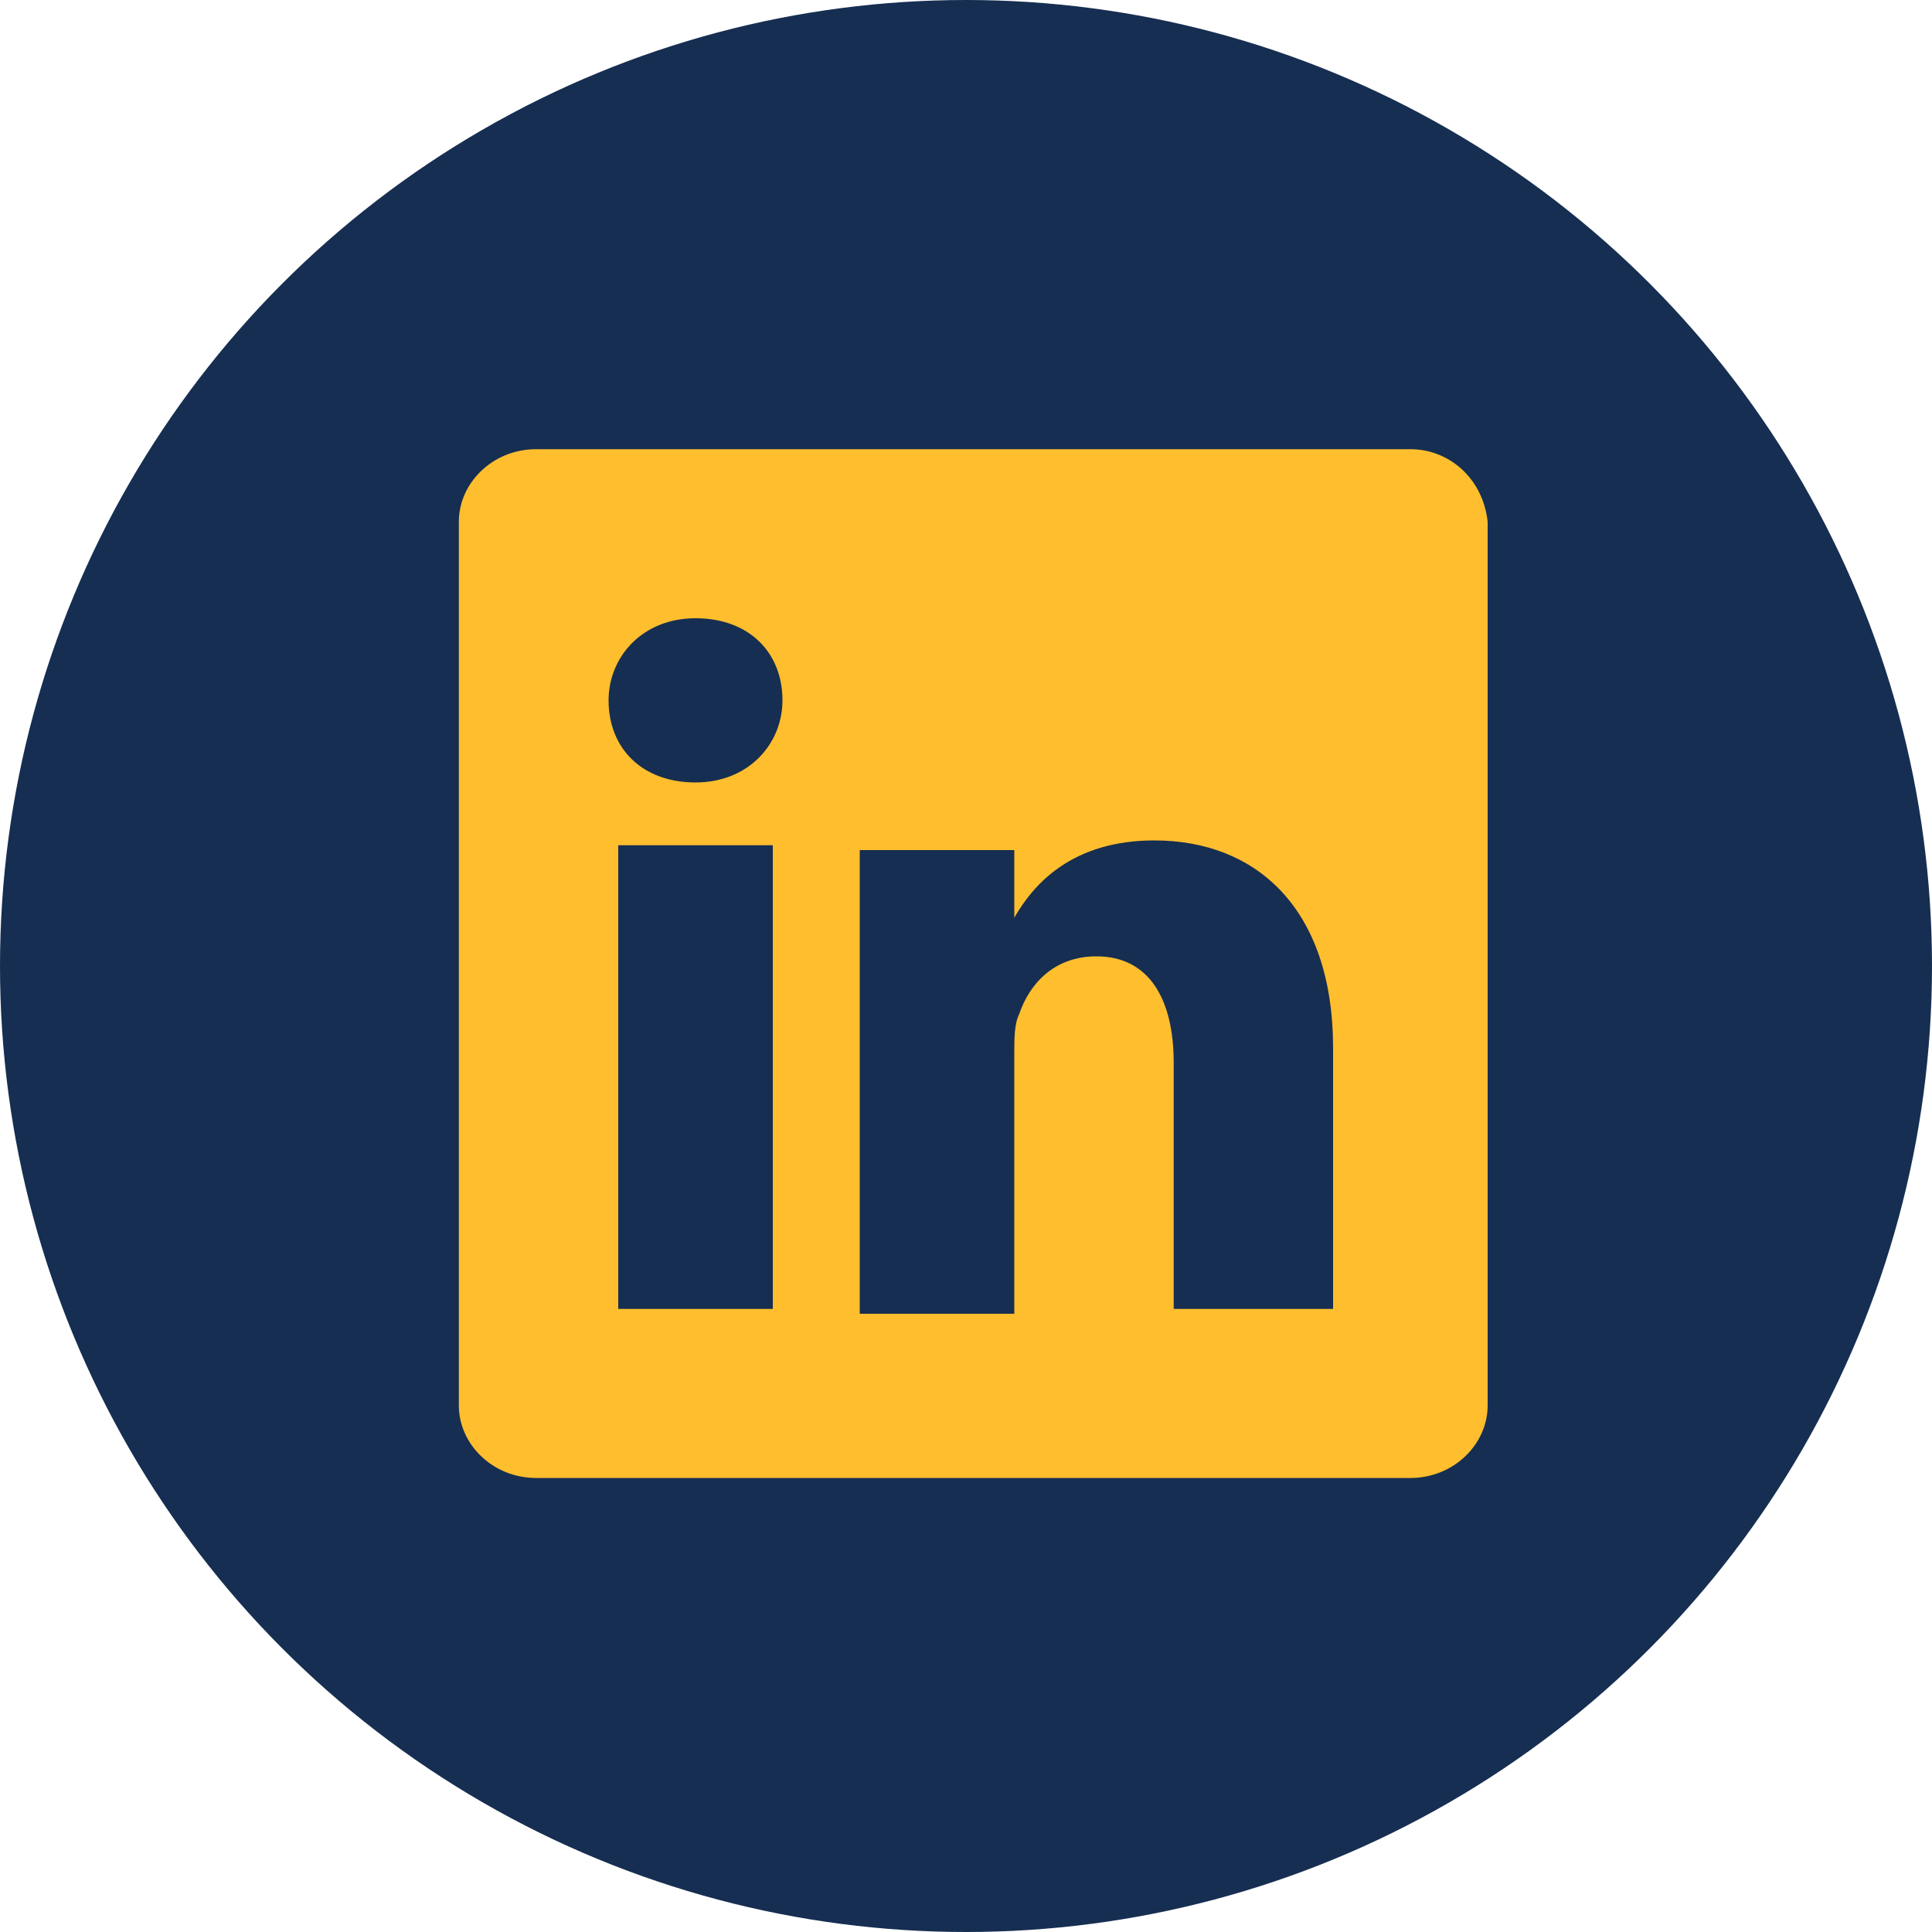
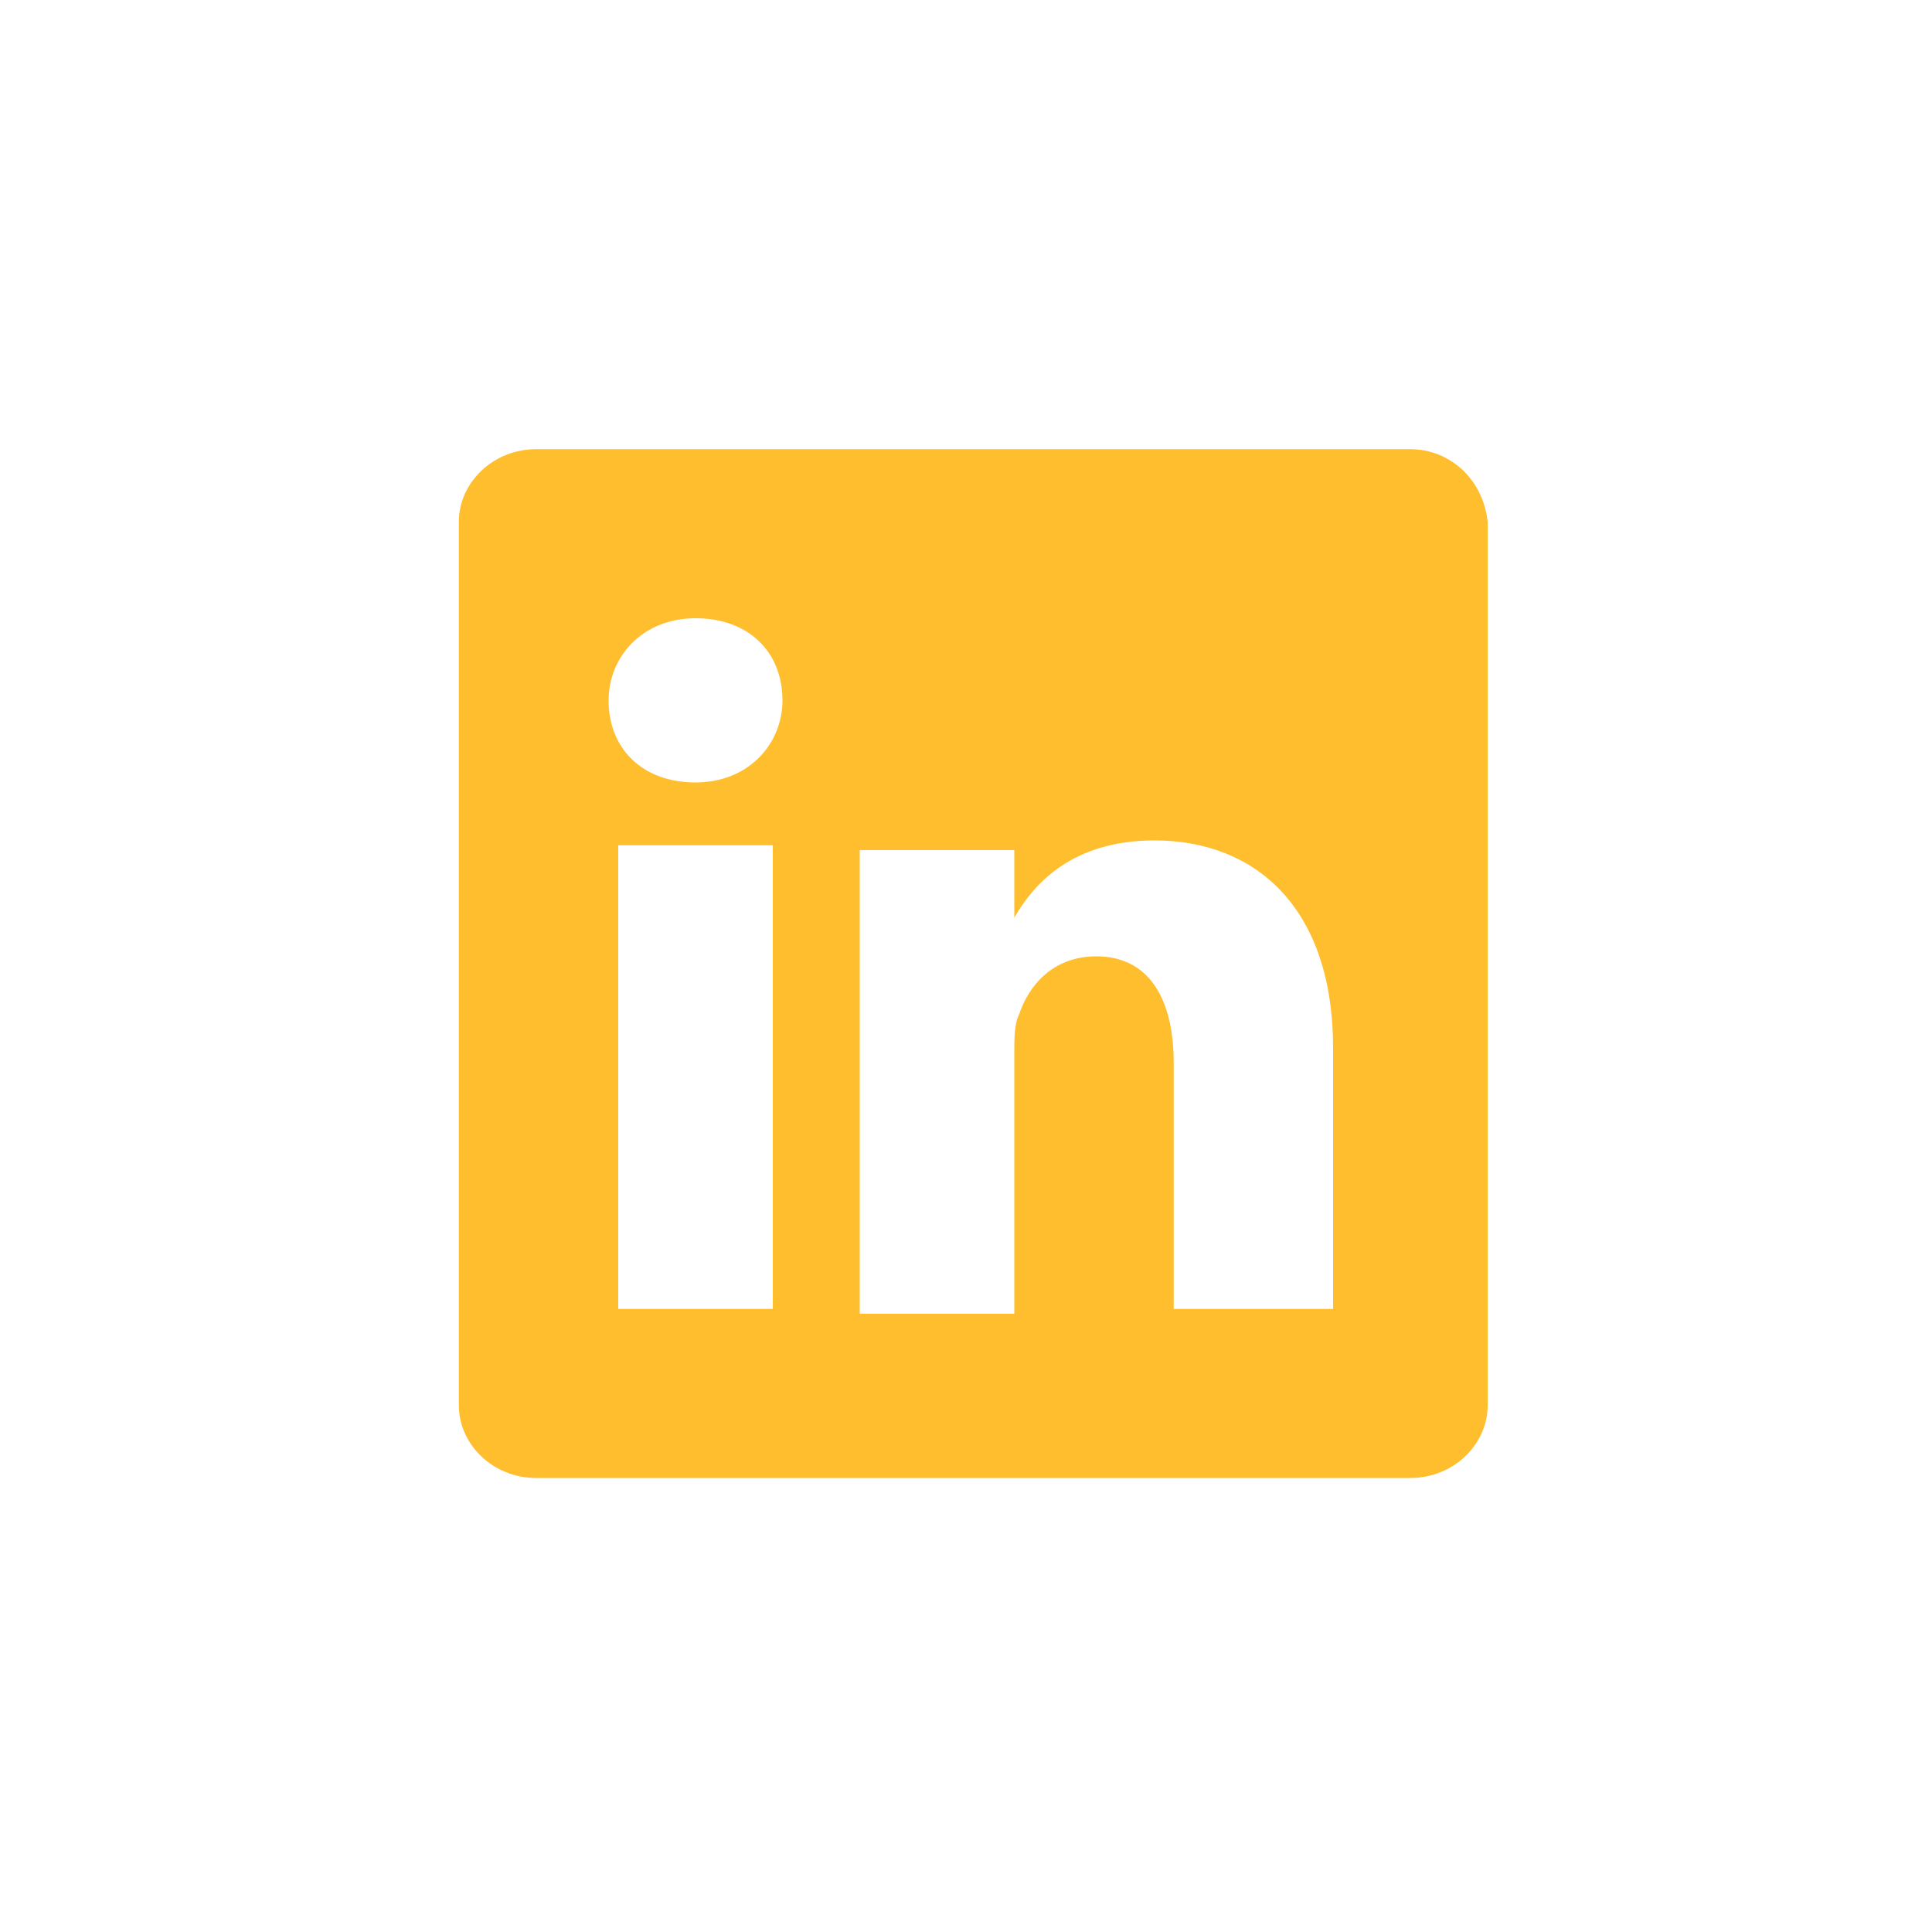
<svg xmlns="http://www.w3.org/2000/svg" version="1.1" id="Layer_1" x="0px" y="0px" viewBox="0 0 40 40" style="enable-background:new 0 0 40 40;" xml:space="preserve">
  <style type="text/css">
	.st0{fill-rule:evenodd;clip-rule:evenodd;fill:#162E51;}
	.st1{display:none;}
	.st2{display:inline;fill-rule:evenodd;clip-rule:evenodd;fill:#FFBE2E;}
	.st3{display:none;fill:#FFBE2E;}
	.st4{display:inline;fill:#FFBE2E;}
	.st5{display:inline;fill:#162E51;}
	.st6{fill:#FFBE2E;}
</style>
  <g id="doj-icon-report-crime" transform="translate(0, 218)">
-     <circle id="Oval" class="st0" cx="20" cy="-198" r="20" />
    <g id="components_x2F_icons_x2F_report" transform="translate(8, 8)" class="st1">
-       <path id="Fill" class="st2" d="M15.7-215H8.3L3-209.7v7.5l5.3,5.3h7.5l5.3-5.3v-7.5L15.7-215z M12-200.7c-0.7,0-1.3-0.6-1.3-1.3    s0.6-1.3,1.3-1.3s1.3,0.6,1.3,1.3S12.7-200.7,12-200.7z M13-205h-2v-6h2V-205z" />
-     </g>
+       </g>
  </g>
-   <path class="st3" d="M29.7,15.8c0,0.2,0,0.4,0,0.6c0,6.6-5.1,14.3-14.3,14.3v0c-2.7,0-5.4-0.8-7.7-2.3c0.4,0,0.8,0.1,1.2,0.1  c2.3,0,4.5-0.8,6.2-2.2c-2.2,0-4-1.4-4.7-3.5c0.8,0.1,1.5,0.1,2.3-0.1c-2.3-0.5-4-2.5-4-4.9v-0.1c0.7,0.4,1.5,0.6,2.3,0.6  c-2.2-1.5-2.9-4.4-1.6-6.7c2.6,3.1,6.3,5,10.4,5.2c-0.4-1.7,0.1-3.6,1.5-4.8c2-1.9,5.2-1.8,7.1,0.2c1.1-0.2,2.2-0.6,3.2-1.2  c-0.4,1.2-1.2,2.2-2.2,2.8c1-0.1,2-0.4,2.9-0.8C31.6,14.2,30.7,15.1,29.7,15.8L29.7,15.8z" />
  <g class="st1">
    <path class="st4" d="M31.4,14.3c-0.3-1-1.1-1.8-2.1-2.1c-1.9-0.5-9.3-0.5-9.3-0.5s-7.5,0-9.3,0.5c-1,0.3-1.8,1.1-2.1,2.1   C8.1,16.1,8.1,20,8.1,20s0,3.9,0.5,5.7c0.3,1,1.1,1.8,2.1,2.1c1.9,0.5,9.3,0.5,9.3,0.5s7.5,0,9.3-0.5c1-0.3,1.8-1.1,2.1-2.1   c0.5-1.9,0.5-5.7,0.5-5.7S31.9,16.1,31.4,14.3z" />
-     <path class="st5" d="M17.6,23.6l6.2-3.6l-6.2-3.6V23.6z" />
+     <path class="st5" d="M17.6,23.6l6.2-3.6l-6.2-3.6V23.6" />
  </g>
  <path d="M76.7-216.1c67.3,0,75.2,0.3,101.8,1.5c24.6,1.1,37.9,5.2,46.8,8.7c10.9,4,20.8,10.5,29,18.8c8.4,8.1,14.8,18,18.8,29  c3.5,8.9,7.6,22.2,8.7,46.8c1.2,26.6,1.5,34.5,1.5,101.8s-0.3,75.2-1.5,101.8c-1.1,24.6-5.2,37.9-8.7,46.8  c-8.5,22-25.8,39.3-47.8,47.8c-8.9,3.5-22.2,7.6-46.8,8.7c-26.6,1.2-34.5,1.5-101.8,1.5s-75.2-0.3-101.8-1.5  c-24.6-1.1-37.9-5.2-46.8-8.7c-10.9-4-20.8-10.5-29-18.8c-8.4-8.1-14.8-18-18.8-29c-3.4-8.9-7.6-22.2-8.7-46.8  c-1.2-26.6-1.5-34.5-1.5-101.8s0.3-75.2,1.5-101.8c1.1-24.6,5.2-37.9,8.7-46.8c4-10.9,10.5-20.8,18.8-29c8.1-8.4,18-14.8,29-18.8  c8.9-3.4,22.2-7.6,46.8-8.7C1.5-215.8,9.4-216.1,76.7-216.1 M76.7-261.5c-68.4,0-77,0.3-103.9,1.5c-26.8,1.2-45.1,5.5-61.2,11.7  c-16.8,6.3-32,16.2-44.6,29.1c-12.8,12.6-22.7,27.8-29.1,44.6c-6.2,16-10.5,34.3-11.7,61.2c-1.2,26.9-1.5,35.4-1.5,103.9  s0.3,77,1.5,103.9c1.2,26.8,5.5,45.1,11.7,61.2c6.3,16.8,16.2,32,29.1,44.6c12.6,12.8,27.8,22.7,44.6,29.1  c16,6.2,34.3,10.5,61.2,11.7c26.9,1.2,35.4,1.5,103.9,1.5s77-0.3,103.9-1.5c26.8-1.2,45.1-5.5,61.2-11.7  c33.8-13.1,60.6-39.8,73.7-73.7c6.2-16,10.5-34.3,11.7-61.2c1.2-26.9,1.5-35.4,1.5-103.9s-0.3-77-1.5-103.9  c-1.2-26.8-5.5-45.1-11.7-61.2c-6.3-16.8-16.2-32-29.1-44.6c-12.6-12.8-27.8-22.7-44.6-29.1c-16-6.2-34.3-10.5-61.2-11.7  C153.7-261.2,145.1-261.5,76.7-261.5L76.7-261.5L76.7-261.5z" />
  <g class="st1">
-     <path class="st4" d="M20,11.2c2.9,0,3.2,0,4.3,0.1c1,0,1.6,0.2,2,0.4c0.5,0.2,0.9,0.4,1.2,0.8c0.4,0.3,0.6,0.8,0.8,1.2   c0.1,0.4,0.3,0.9,0.4,2c0.1,1.1,0.1,1.5,0.1,4.3s0,3.2-0.1,4.3c0,1-0.2,1.6-0.4,2c-0.4,0.9-1.1,1.7-2,2c-0.4,0.1-0.9,0.3-2,0.4   c-1.1,0.1-1.5,0.1-4.3,0.1s-3.2,0-4.3-0.1c-1,0-1.6-0.2-2-0.4c-0.5-0.2-0.9-0.4-1.2-0.8c-0.4-0.3-0.6-0.8-0.8-1.2   c-0.1-0.4-0.3-0.9-0.4-2c-0.1-1.1-0.1-1.5-0.1-4.3s0-3.2,0.1-4.3c0-1,0.2-1.6,0.4-2c0.2-0.5,0.4-0.9,0.8-1.2   c0.3-0.4,0.8-0.6,1.2-0.8c0.4-0.1,0.9-0.3,2-0.4C16.8,11.2,17.1,11.2,20,11.2 M20,9.3c-2.9,0-3.3,0-4.4,0.1   c-1.1,0.1-1.9,0.2-2.6,0.5c-0.7,0.3-1.4,0.7-1.9,1.2c-0.5,0.5-1,1.2-1.2,1.9c-0.3,0.7-0.4,1.5-0.5,2.6c-0.1,1.1-0.1,1.5-0.1,4.4   s0,3.3,0.1,4.4c0.1,1.1,0.2,1.9,0.5,2.6c0.3,0.7,0.7,1.4,1.2,1.9c0.5,0.5,1.2,1,1.9,1.2c0.7,0.3,1.5,0.4,2.6,0.5   c1.1,0.1,1.5,0.1,4.4,0.1s3.3,0,4.4-0.1c1.1-0.1,1.9-0.2,2.6-0.5c1.4-0.6,2.6-1.7,3.1-3.1c0.3-0.7,0.4-1.5,0.5-2.6   c0.1-1.1,0.1-1.5,0.1-4.4s0-3.3-0.1-4.4c-0.1-1.1-0.2-1.9-0.5-2.6c-0.3-0.7-0.7-1.4-1.2-1.9c-0.5-0.5-1.2-1-1.9-1.2   c-0.7-0.3-1.5-0.4-2.6-0.5C23.3,9.3,22.9,9.3,20,9.3L20,9.3L20,9.3z" />
    <path class="st4" d="M20,14.5c-3,0-5.5,2.5-5.5,5.5s2.5,5.5,5.5,5.5s5.5-2.5,5.5-5.5l0,0C25.5,17,23,14.5,20,14.5z M20,23.6   c-2,0-3.6-1.6-3.6-3.6s1.6-3.6,3.6-3.6c2,0,3.6,1.6,3.6,3.6C23.6,22,22,23.6,20,23.6z" />
    <circle class="st4" cx="25.7" cy="14.3" r="1.3" />
  </g>
  <g>
    <path class="st6" d="M20.9,18.9L20.9,18.9C20.9,18.9,20.9,18.9,20.9,18.9L20.9,18.9z" />
    <path class="st6" d="M29.2,9.3H11.1c-0.9,0-1.6,0.7-1.6,1.5v18.3c0,0.8,0.7,1.5,1.6,1.5h18.1c0.9,0,1.6-0.7,1.6-1.5V10.8   C30.7,9.9,30,9.3,29.2,9.3z M16,27.1h-3.2v-9.6H16V27.1z M14.4,16.2L14.4,16.2L14.4,16.2c-1.1,0-1.8-0.7-1.8-1.7   c0-0.9,0.7-1.7,1.8-1.7c1.1,0,1.8,0.7,1.8,1.7C16.2,15.4,15.5,16.2,14.4,16.2z M27.5,27.1h-3.2V22c0-1.3-0.5-2.2-1.6-2.2   c-0.9,0-1.4,0.6-1.6,1.2c-0.1,0.2-0.1,0.5-0.1,0.8v5.4h-3.2c0,0,0-8.7,0-9.6h3.2v1.4c0.4-0.7,1.2-1.6,2.9-1.6   c2.1,0,3.7,1.4,3.7,4.3V27.1z" />
  </g>
</svg>